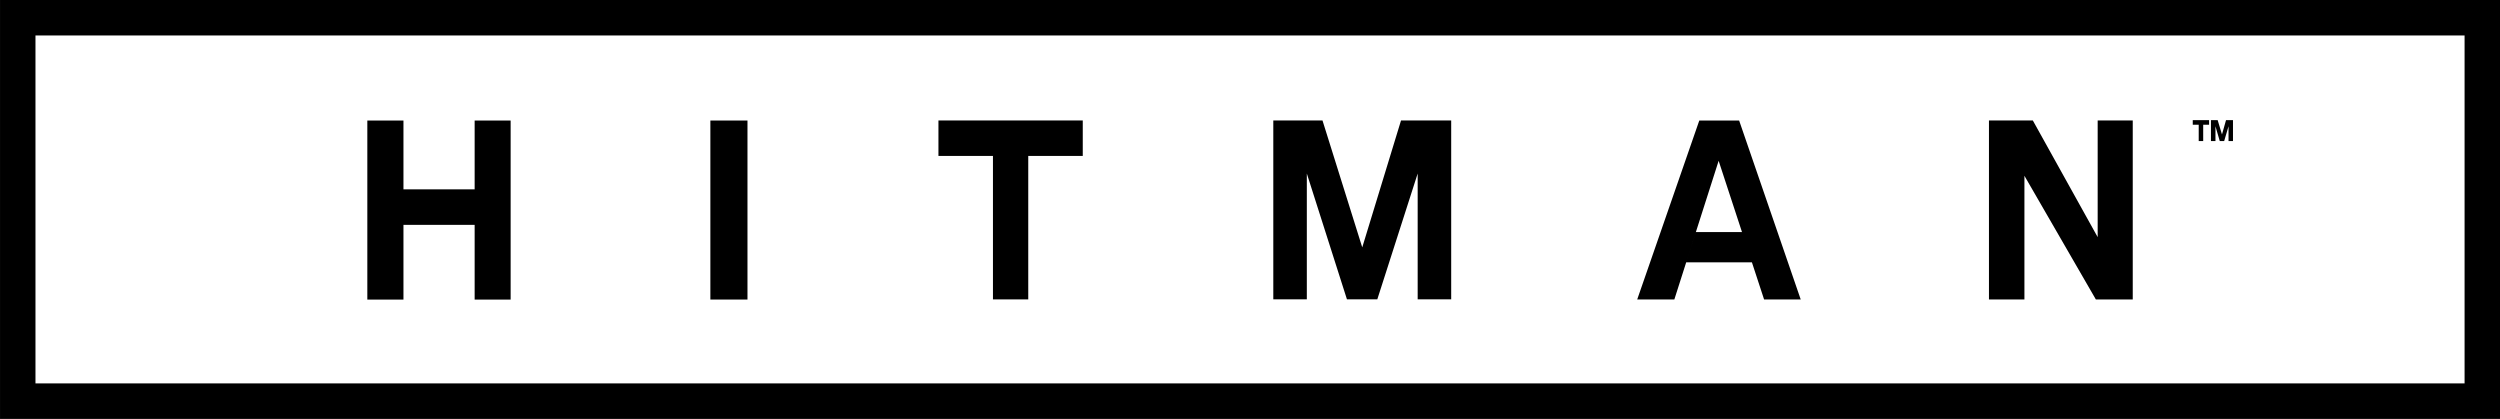
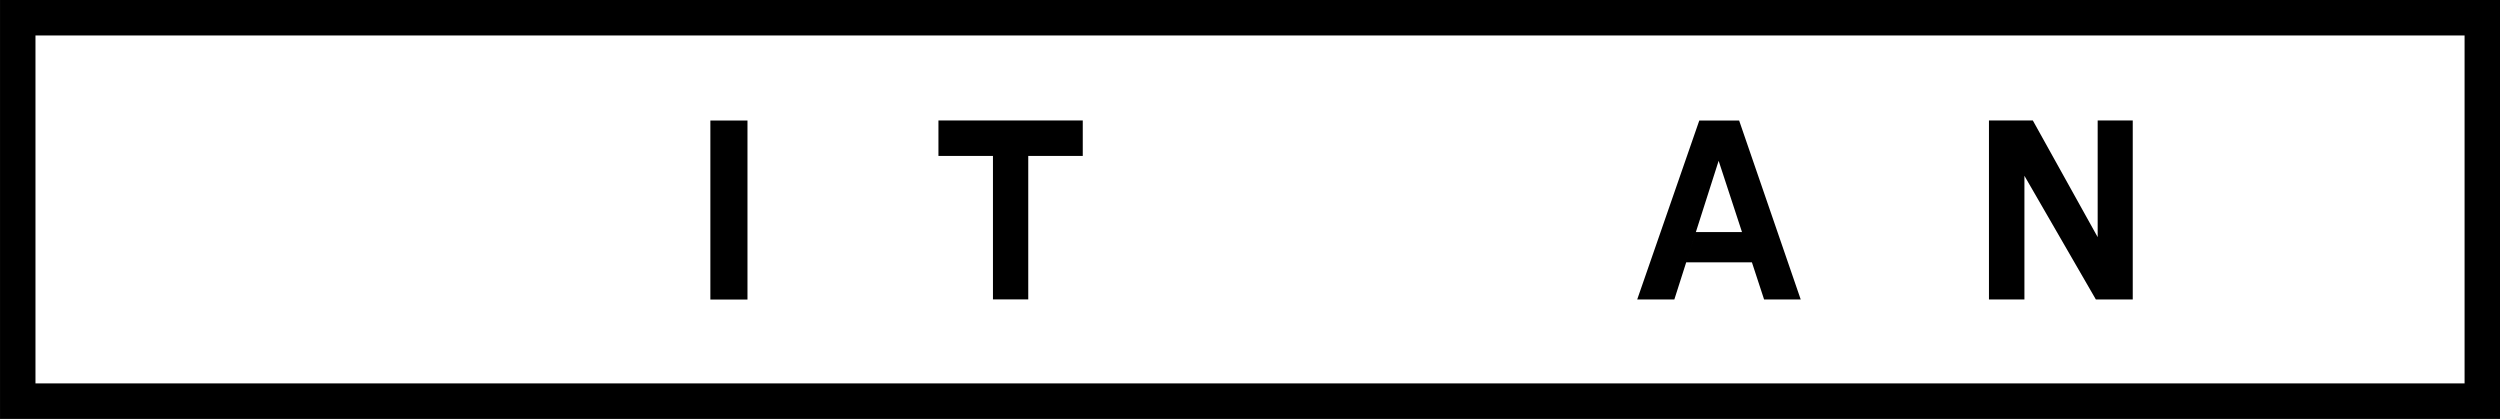
<svg xmlns="http://www.w3.org/2000/svg" width="500mm" height="316.63" version="1.1" viewBox="0 0 500 83.775">
  <rect x="0" y="0" width="500" height="83.775" fill="#808080" stroke="none" />
  <rect width="492.91" height="76.685" x="-496.46" y="3.545" fill="#fff" stroke="#000" stroke-width="7.089" transform="scale(-1,1)" />
-   <path stroke-width=".259" d="m75.042 23.588v35.039h7.38v-14.624h14.543v14.624h7.353v-35.039h-7.353v13.466h-14.543v-13.466z" aria-label="H" transform="scale(.979 1.022)" style="font-variation-settings:'wght' 670" />
  <path stroke-width=".263" d="m143.22 23.913v35.52h7.481v-35.52z" aria-label="I" transform="scale(.992 1.008)" style="font-variation-settings:'wght' 670" />
  <path stroke-width=".257" d="m223.02 23.413h-29.726v6.897h11.228v27.882h7.271v-27.882h11.228z" aria-label="T" transform="scale(.971 1.029)" style="font-variation-settings:'wght' 670" />
-   <path stroke-width=".249" d="m292.11 56.484 8.563-23.742v23.742h7.11v-33.758h-10.639l-8.226 23.95-8.433-23.95h-10.431v33.758h7.11v-23.742l8.511 23.742z" aria-label="M" transform="scale(.943 1.06)" style="font-variation-settings:'wght' 670" />
  <path stroke-width=".255" d="m339.86 24.1-12.421 35.799h7.427l2.373-7.429 1.934-6.054 4.554-14.253 4.673 14.253 1.984 6.054 2.436 7.429h7.325l-12.32-35.799zm-2.62 28.37h13.145l-1.984-6.054h-9.226" style="font-variation-settings:'wght' 670" />
  <path stroke-width=".257" d="m432.51 23.372v22.629l-13.369-22.629h-9.046v34.718h7.312v-23.99l14.73 23.99h7.605v-34.718z" aria-label="N" transform="scale(.97 1.031)" style="font-variation-settings:'wght' 670" />
-   <path stroke-width=".255" d="m458.12 27.386.898-2.867v2.867h.917v-4.062h-1.434l-.833 2.783-.891-2.783h-1.382v4.062h.93v-2.867l.885 2.867zm-3.106-4.062h-3.365v.898h1.227v3.164h.923v-3.164h1.214z" aria-label="™" transform="scale(.971 1.03)" style="font-variation-settings:'wght' 670" />
</svg>